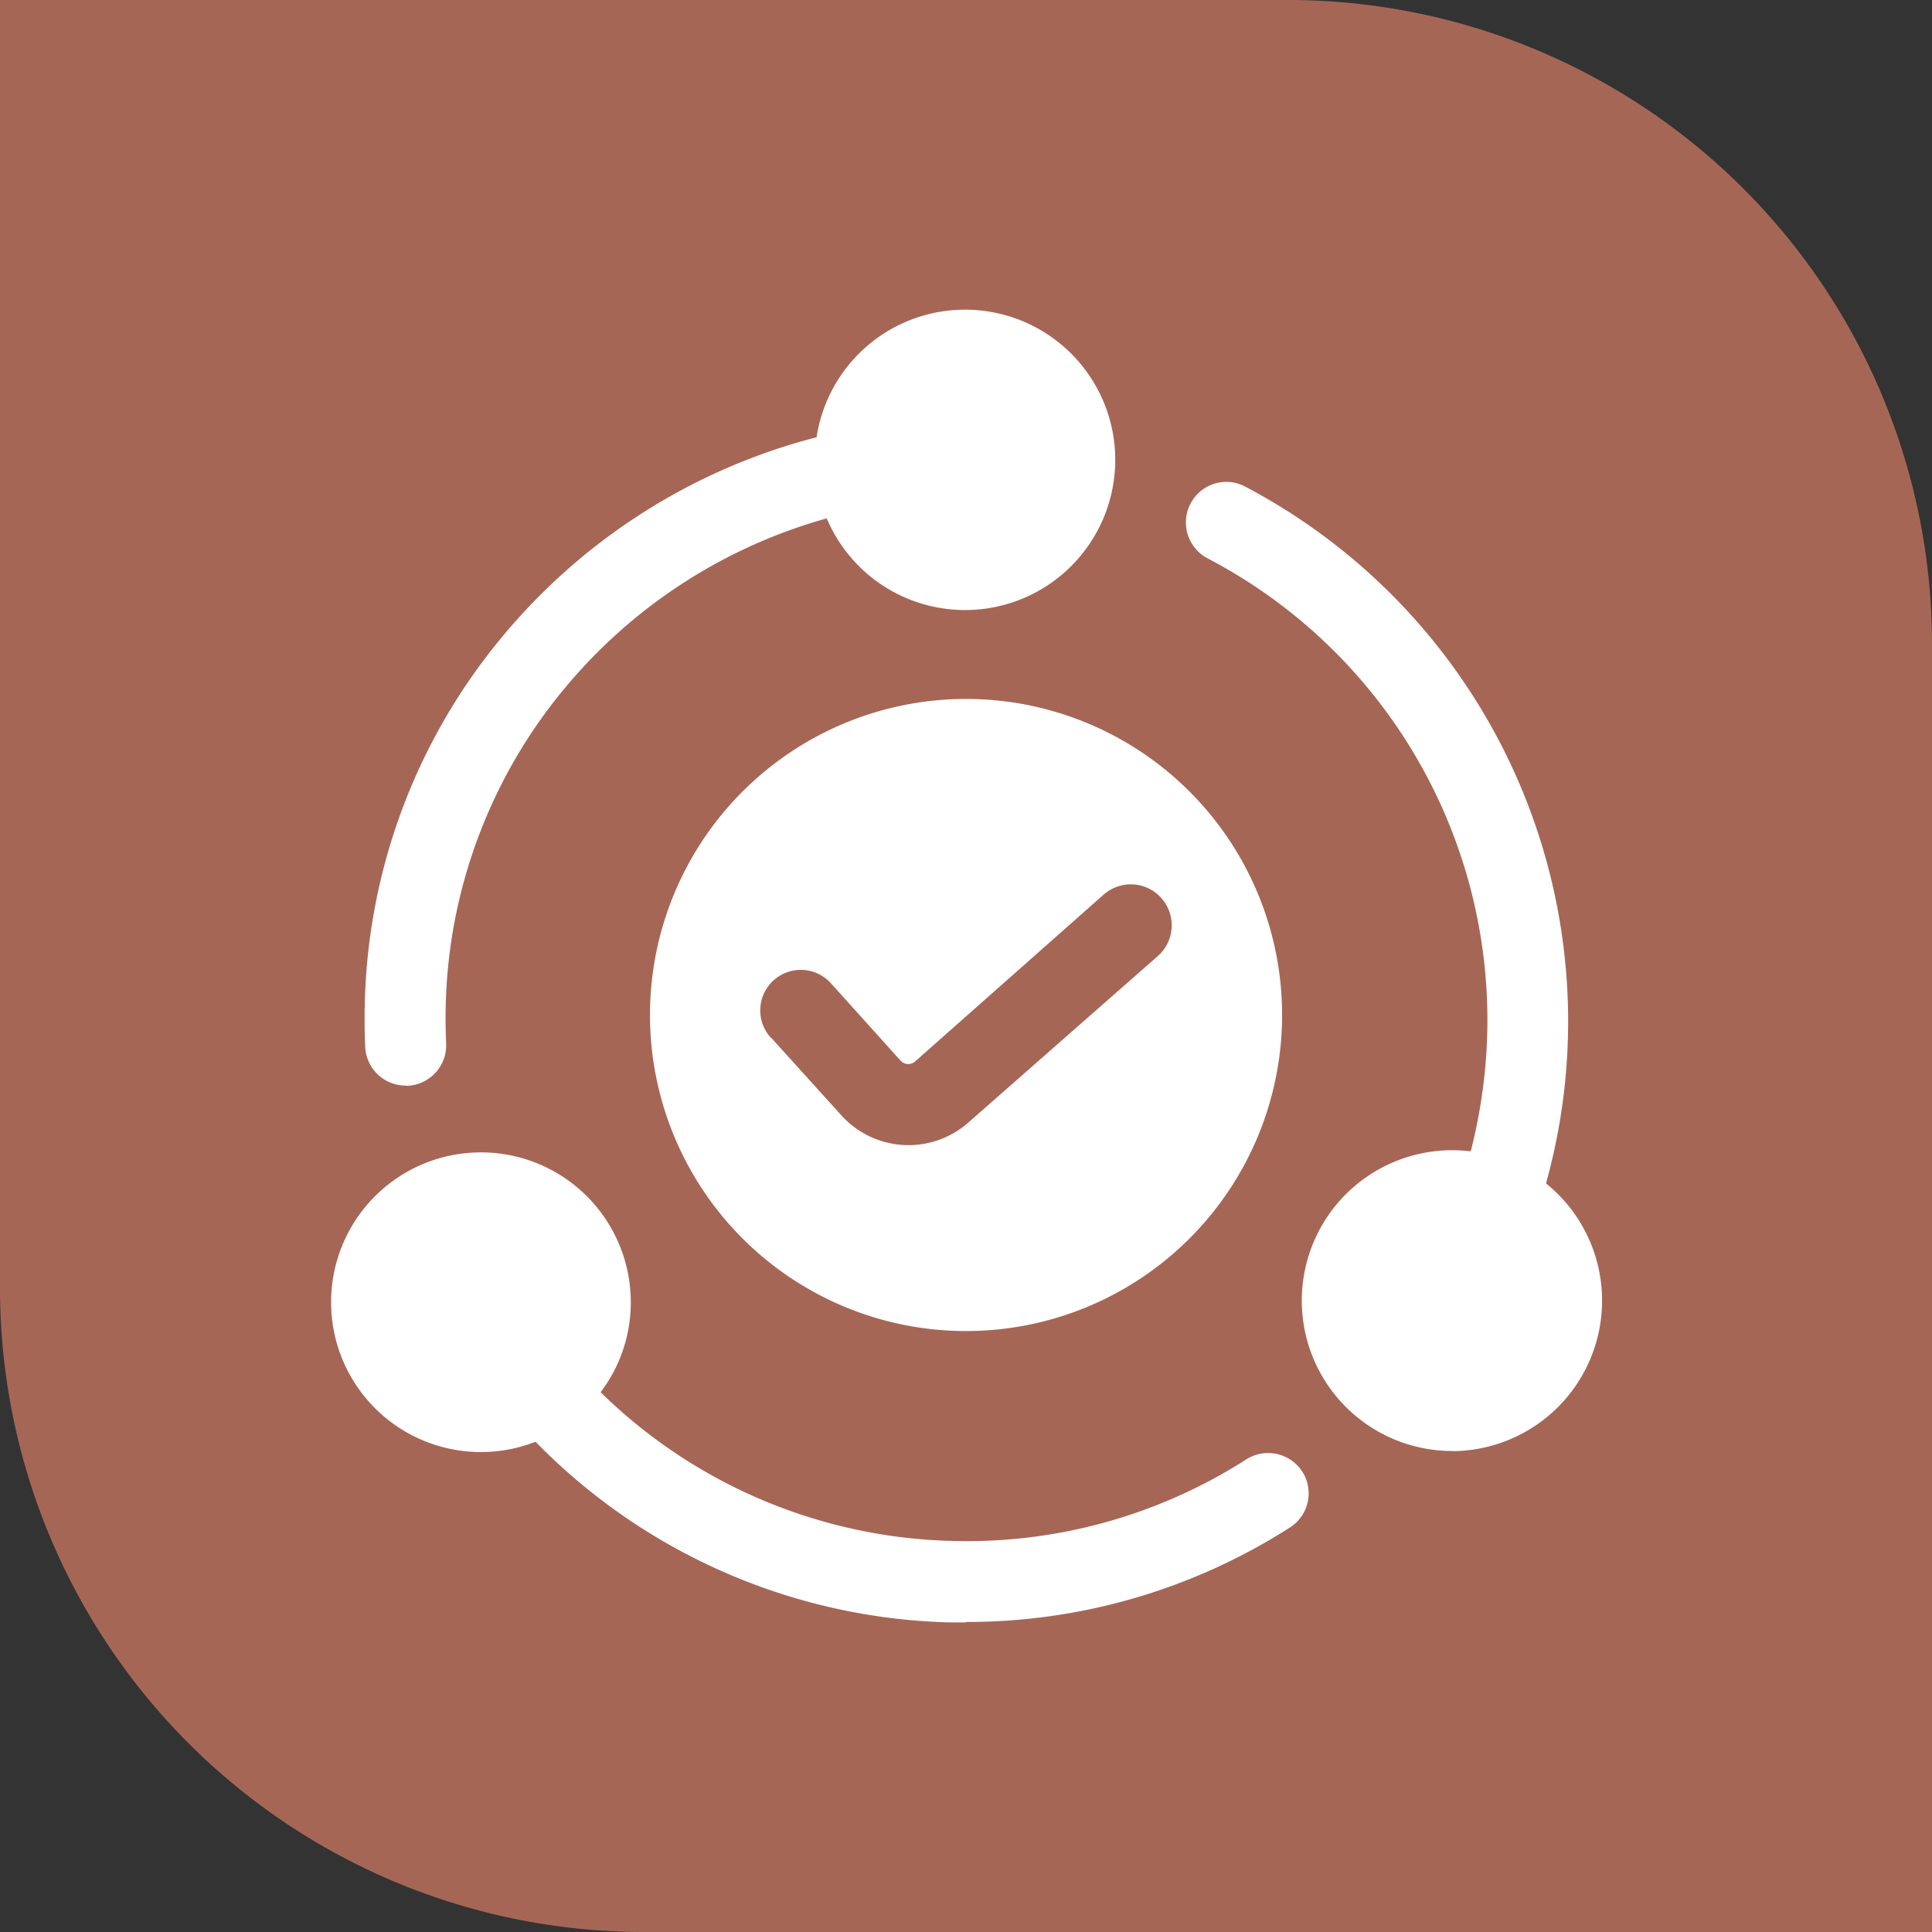
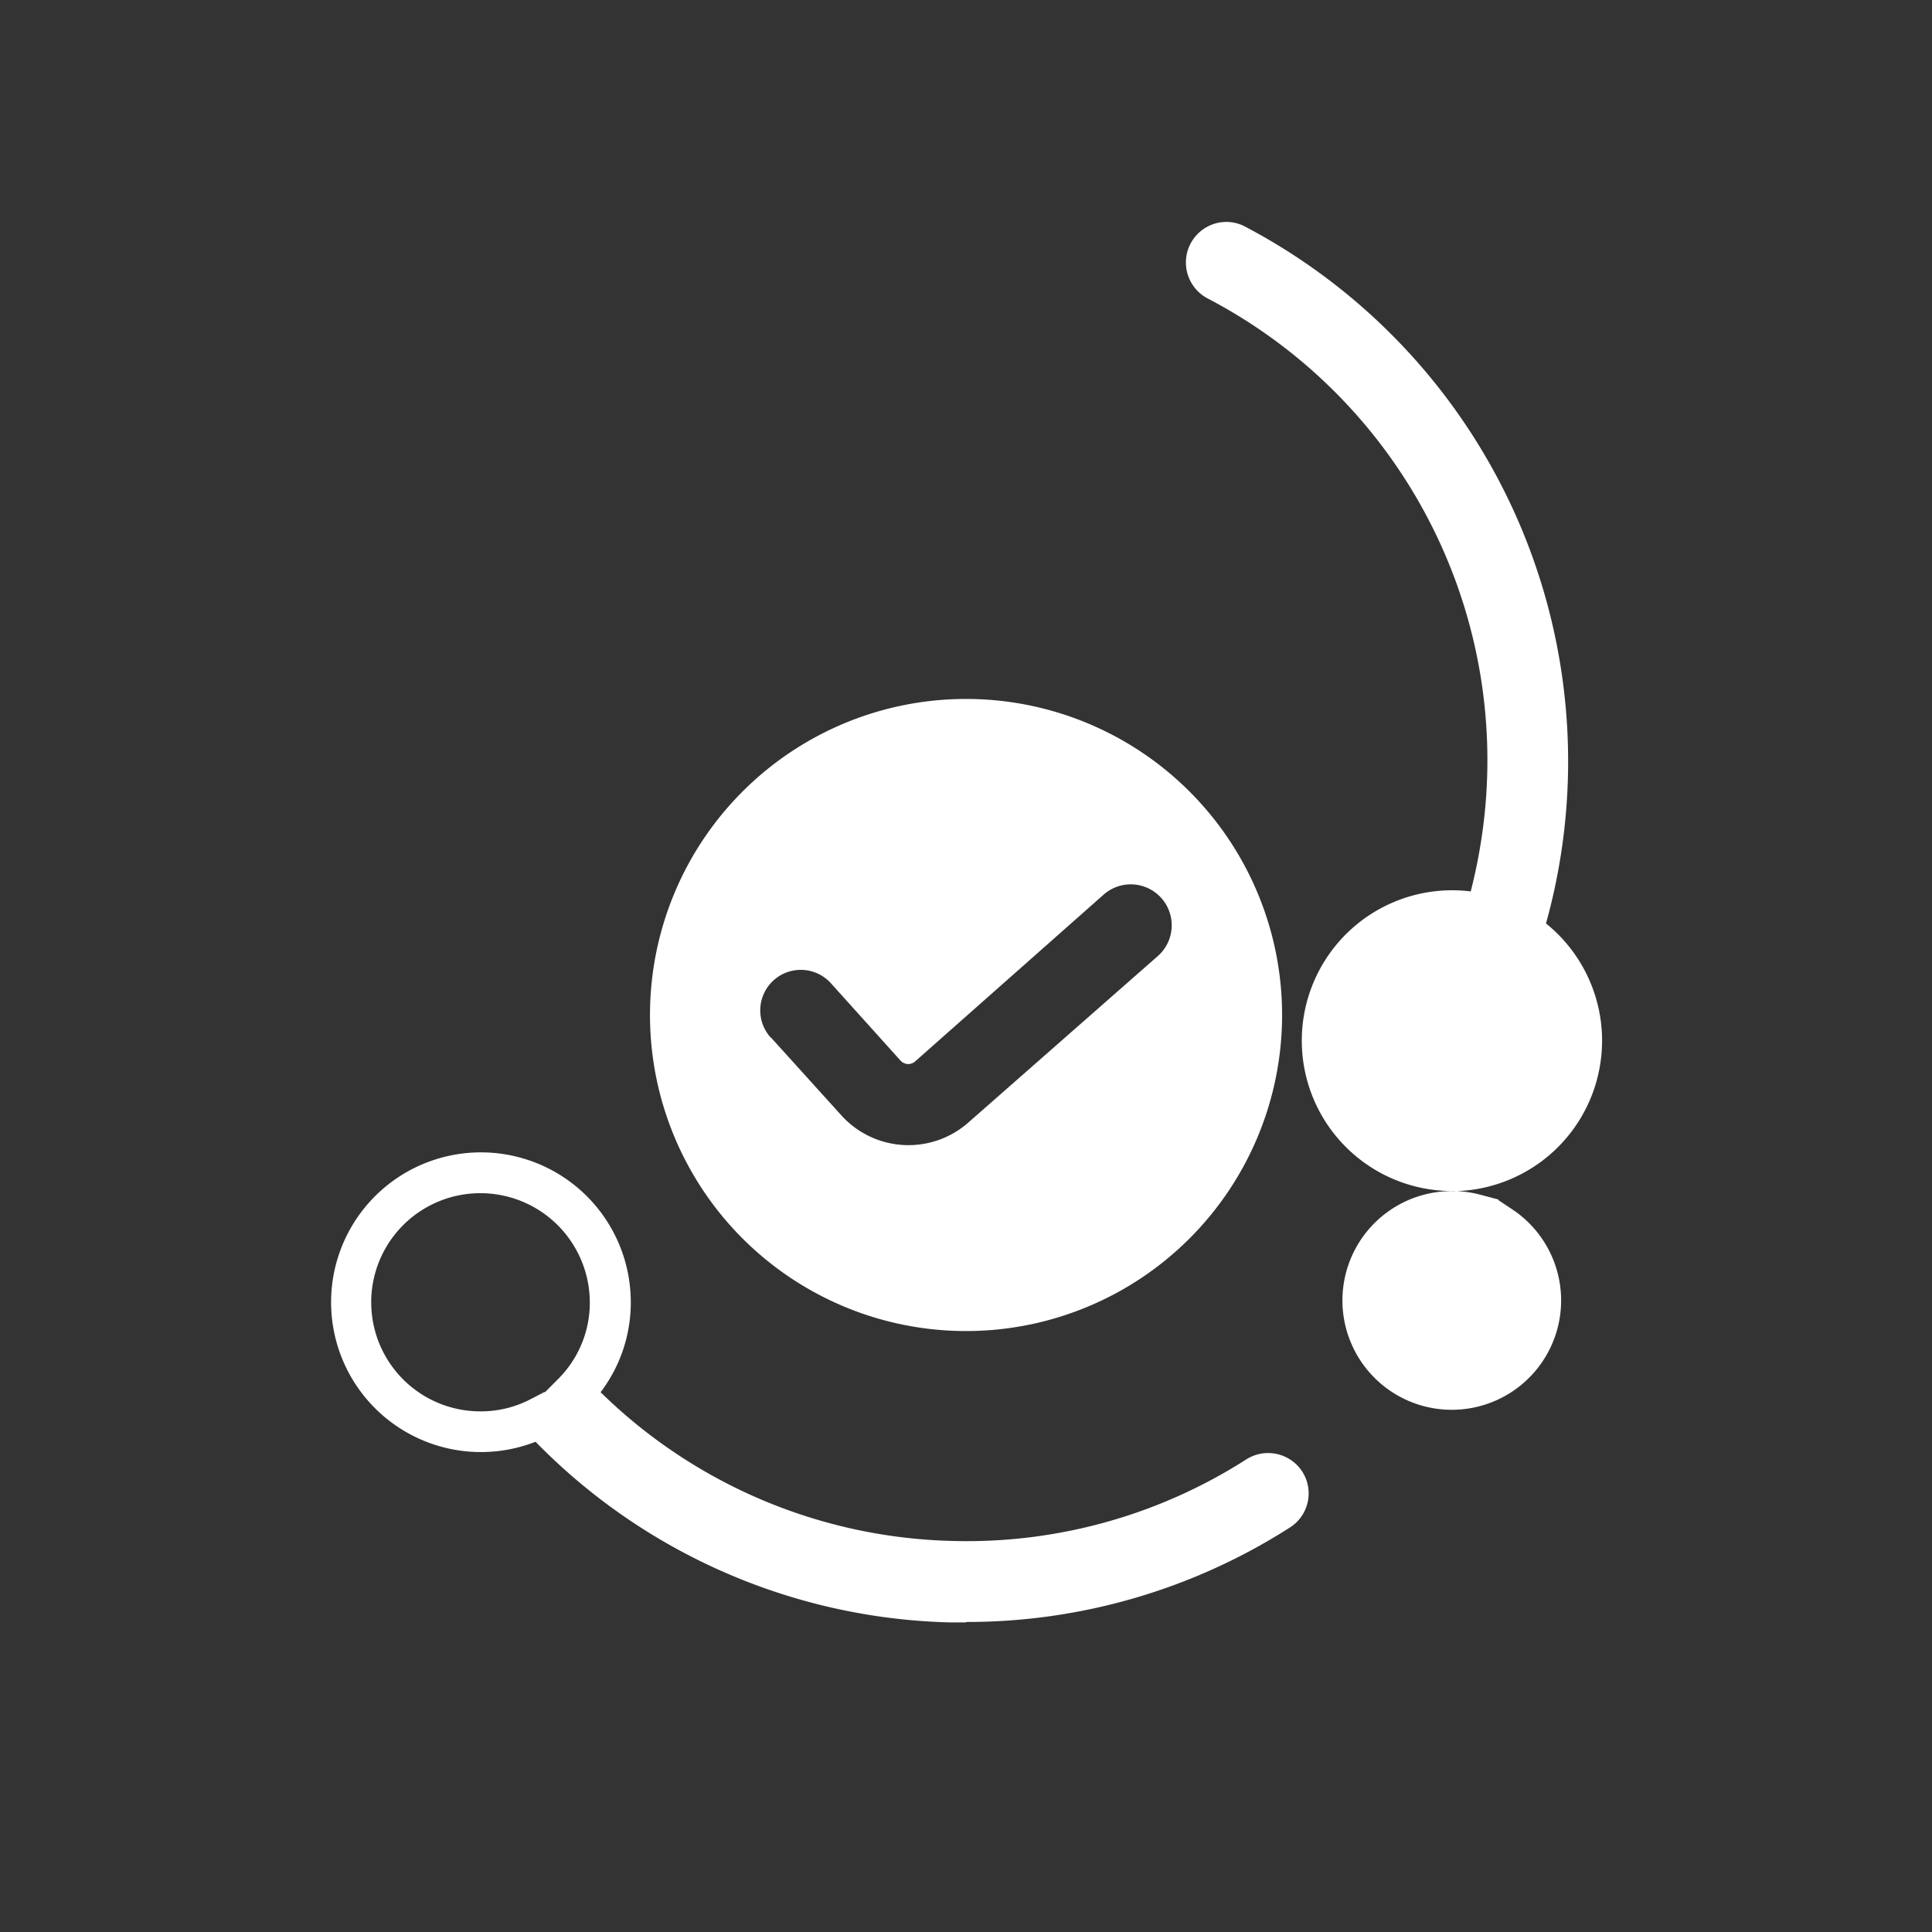
<svg xmlns="http://www.w3.org/2000/svg" id="Group_229196" data-name="Group 229196" width="45.462" height="45.462" viewBox="0 0 45.462 45.462">
  <rect x="0" y="0" width="45.462" height="45.462" fill="#333333" stroke="none" />
  <defs>
    <clipPath id="clip-path">
      <rect id="Rectangle_103653" data-name="Rectangle 103653" width="45.462" height="45.462" fill="none" />
    </clipPath>
  </defs>
  <g id="Group_229195" data-name="Group 229195" transform="translate(0 0)" clip-path="url(#clip-path)">
-     <path id="Path_380239" data-name="Path 380239" d="M30.308,0A15.154,15.154,0,0,1,45.462,15.154V45.462H15.154A15.155,15.155,0,0,1,0,30.308V0Z" transform="translate(0 0)" fill="#a66656" />
    <path id="Path_380240" data-name="Path 380240" d="M18.592,11.995a7.437,7.437,0,1,1-7.437,7.437,7.437,7.437,0,0,1,7.437-7.437M14,19.96l1.644,1.818a2.13,2.13,0,0,0,3.007.18l0,0,4.456-3.915A.96.96,0,1,0,21.829,16.6l-4.438,3.927a.245.245,0,0,1-.174.059.251.251,0,0,1-.163-.077l-1.64-1.822A.954.954,0,1,0,14,19.968Z" transform="translate(4.14 4.452)" fill="#fff" />
-     <path id="Path_380241" data-name="Path 380241" d="M17.31,9.521A12.711,12.711,0,0,0,7.557,21.556c-.008.306-.005.609.008.913a.472.472,0,1,1-.943.041c-.015-.324-.019-.651-.01-.976A13.664,13.664,0,0,1,17.206,8.574a3.057,3.057,0,1,1,.1.947" transform="translate(2.452 2.102)" fill="#fff" />
-     <path id="Path_380242" data-name="Path 380242" d="M17.786,9.093l.118.432a2.575,2.575,0,1,0-.088-.8ZM7.226,23.573a.952.952,0,0,1-.954-.913c-.015-.333-.019-.672-.01-1.008A13.993,13.993,0,0,1,9.53,12.971a14.222,14.222,0,0,1,7.363-4.654,3.534,3.534,0,1,1,.239,1.909,12.318,12.318,0,0,0-6.139,3.964A12.117,12.117,0,0,0,8.166,21.7q-.01.44.01.878a.956.956,0,0,1-.909,1h-.04" transform="translate(2.322 1.972)" fill="#fff" />
-     <path id="Path_380243" data-name="Path 380243" d="M9.073,20.127a3.044,3.044,0,0,1,2.175,5.188,12.747,12.747,0,0,0,16.1,1.97.472.472,0,1,1,.511.794,13.683,13.683,0,0,1-17.382-2.2,3.05,3.05,0,1,1-1.408-5.752" transform="translate(2.232 7.47)" fill="#fff" />
    <path id="Path_380244" data-name="Path 380244" d="M9.2,20.737a2.567,2.567,0,1,0,0,5.134,2.526,2.526,0,0,0,1.186-.288l.325-.169.008.01.315-.317a2.535,2.535,0,0,0,.743-1.8A2.575,2.575,0,0,0,9.2,20.737m11.424,10.1q-.185,0-.37,0A14.118,14.118,0,0,1,10.5,26.586,3.526,3.526,0,1,1,12.741,23.3a3.486,3.486,0,0,1-.71,2.12,12.238,12.238,0,0,0,8.272,3.5,12.2,12.2,0,0,0,6.92-1.918.958.958,0,0,1,1.318.285.951.951,0,0,1-.289,1.316,14.1,14.1,0,0,1-7.624,2.224" transform="translate(2.102 7.34)" fill="#fff" />
-     <path id="Path_380245" data-name="Path 380245" d="M26.489,24.348a3.061,3.061,0,0,1,.782.1,12.888,12.888,0,0,0,.521-3.3,12.737,12.737,0,0,0-6.835-11.63.472.472,0,0,1,.432-.841,13.676,13.676,0,0,1,7.344,12.494,13.878,13.878,0,0,1-.193,1.983,13.682,13.682,0,0,1-.4,1.684,3.041,3.041,0,1,1-1.649-.488" transform="translate(7.683 3.2)" fill="#fff" />
-     <path id="Path_380246" data-name="Path 380246" d="M26.618,24.958a2.573,2.573,0,1,0,1.389.413l-.3-.2,0-.015-.431-.114a2.528,2.528,0,0,0-.658-.086m0,6.117a3.538,3.538,0,0,1,0-7.077,3.585,3.585,0,0,1,.437.027c.082-.325.154-.654.21-.983a12.258,12.258,0,0,0-6.4-12.97.955.955,0,0,1,.149-1.755.939.939,0,0,1,.727.062,14.218,14.218,0,0,1,7.085,16.4,3.542,3.542,0,0,1-2.206,6.3" transform="translate(7.553 3.07)" fill="#fff" />
+     <path id="Path_380246" data-name="Path 380246" d="M26.618,24.958a2.573,2.573,0,1,0,1.389.413l-.3-.2,0-.015-.431-.114a2.528,2.528,0,0,0-.658-.086a3.538,3.538,0,0,1,0-7.077,3.585,3.585,0,0,1,.437.027c.082-.325.154-.654.21-.983a12.258,12.258,0,0,0-6.4-12.97.955.955,0,0,1,.149-1.755.939.939,0,0,1,.727.062,14.218,14.218,0,0,1,7.085,16.4,3.542,3.542,0,0,1-2.206,6.3" transform="translate(7.553 3.07)" fill="#fff" />
  </g>
</svg>